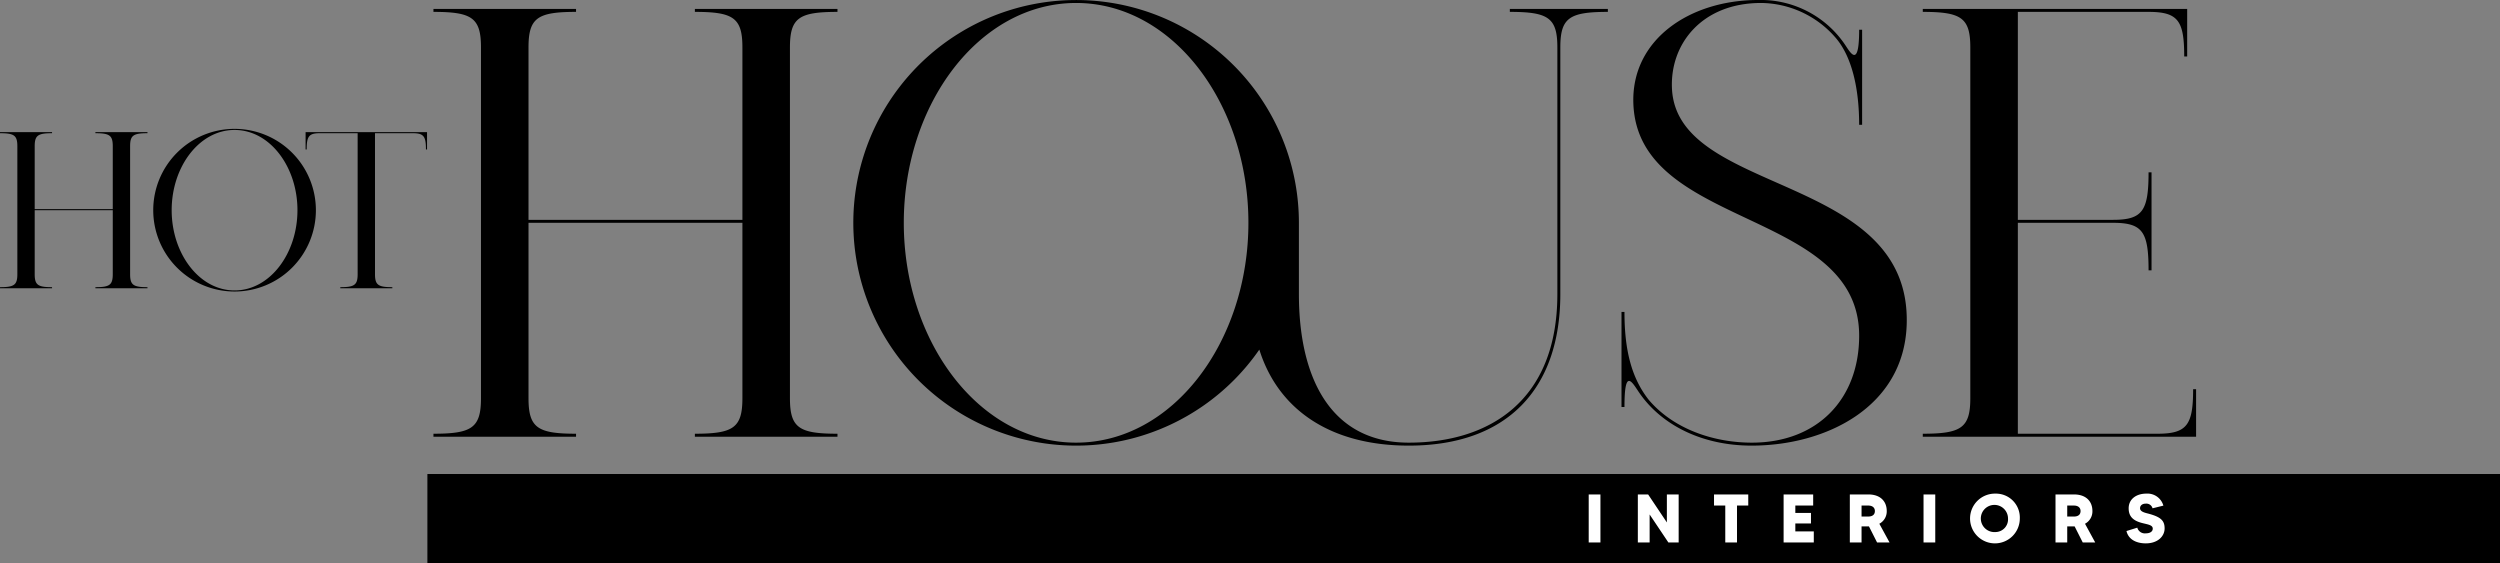
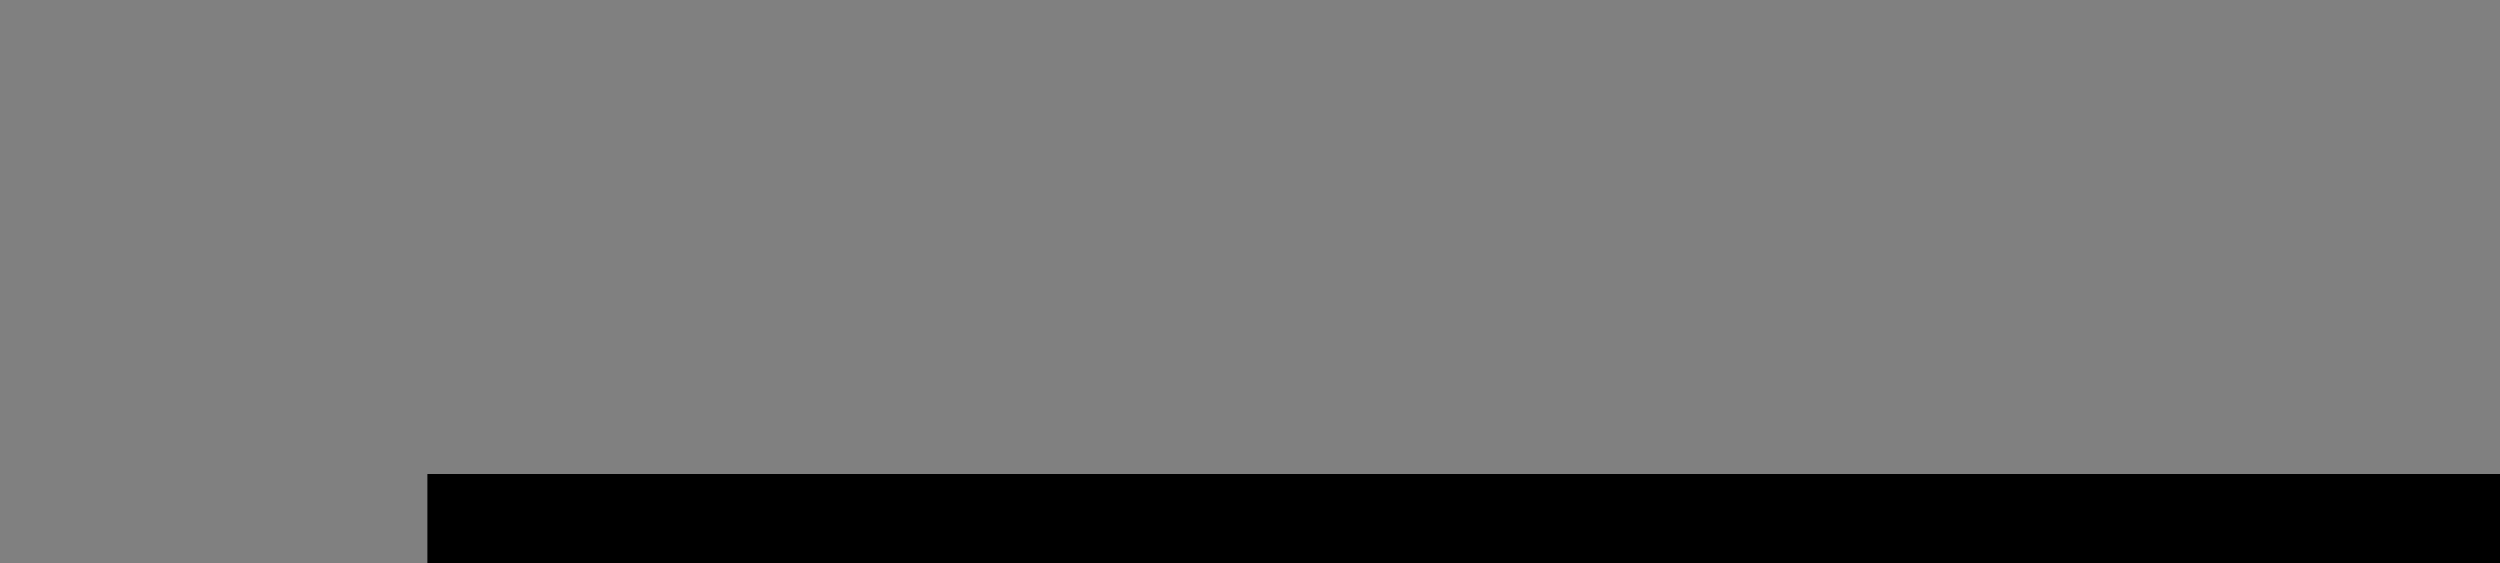
<svg xmlns="http://www.w3.org/2000/svg" width="551.212" height="124.243" viewBox="0 0 551.212 124.243">
  <rect x="0" y="0" width="551.212" height="124.243" fill="#808080" stroke="none" />
  <defs>
    <style>.cls-1{fill:none;}.cls-2{clip-path:url(#clip-path);}.cls-3{fill:#fff;}</style>
    <clipPath id="clip-path" transform="translate(-0.001 0)">
-       <rect class="cls-1" width="485.075" height="124.243" />
-     </clipPath>
+       </clipPath>
  </defs>
  <g id="Layer_2" data-name="Layer 2">
    <g id="Layer_1-2" data-name="Layer 1">
      <rect x="94.233" y="104.512" width="456.979" height="19.731" />
      <g class="cls-2">
-         <path d="M483.551,85.807c0,7.859-1.31,9.824-7.86,9.824h-30.786V49.126h20.962c6.549,0,7.859,1.965,7.859,10.48h.655V37.99h-.655c0,8.517-1.31,10.482-7.859,10.482H444.905V2.62h28.821c6.551,0,7.86,1.965,7.86,9.824h.655V1.965H423.945V2.62c8.515,0,10.48,1.31,10.48,7.86v77.29c0,6.55-1.965,7.86-10.48,7.86v.656h60.26v-10.48Zm-114.9-66.157c-.528-9.897,6.55-18.995,19.65-18.995A21.997,21.997,0,0,1,404.637,8.218c3.715,4.226,5.279,11.384,5.279,19.293h.654V6.549h-.654c0,7.714-1.517,5.749-2.762,3.841A22.44,22.44,0,0,0,387.647,0C372.58,0,359.576,8.723,360.136,22.925c1.091,27.643,49.781,23.021,49.781,51.092,0,14.067-9.287,23.58-23.652,23.58-8.407,0-17.291-2.979-22.775-9.482-3.761-4.804-5.319-10.887-5.319-19.339h-.654v20.96h.654c0-8.514,1.543-5.713,3.168-3.279l-.007-.015c4.763,7.054,13.661,11.81,24.869,11.81,16.376,0,33.59-8.502,34.196-26.648,1.12-33.536-50.485-28.331-51.746-51.955M237.265,97.597c-21.344,0-37.991-22.27-37.991-48.47S215.921.655,237.265.655s37.991,22.27,37.991,48.471-16.648,48.47-37.991,48.47M332.897,1.965V2.62c8.514,0,10.479,1.31,10.479,7.861V64.847c0,23.58-15.065,32.75-32.751,32.75-16.889,0-24.236-13.755-24.236-32.75v-15.72a49.122,49.122,0,1,0-8.726,27.953c4.236,13.476,15.953,21.173,32.962,21.173,21.634,0,33.405-12.445,33.405-33.405V10.482c0-6.551,1.966-7.861,10.48-7.861V1.965ZM184.651,2.62V1.965h-31.44V2.62c8.514,0,10.48,1.31,10.48,7.86V48.471H116.529V10.48c0-6.55,1.966-7.86,10.48-7.86V1.965H95.57V2.62c8.514,0,10.48,1.31,10.48,7.86v77.29c0,6.55-1.966,7.86-10.48,7.86v.656h31.44v-.656c-8.514,0-10.48-1.31-10.48-7.86V49.126H163.691V87.771c0,6.55-1.966,7.86-10.48,7.86v.656h31.44v-.656c-8.514,0-10.48-1.31-10.48-7.86v-77.29c0-6.55,1.966-7.86,10.48-7.86" transform="translate(-0.001 0)" />
+         <path d="M483.551,85.807c0,7.859-1.31,9.824-7.86,9.824h-30.786V49.126h20.962c6.549,0,7.859,1.965,7.859,10.48h.655V37.99h-.655H444.905V2.62h28.821c6.551,0,7.86,1.965,7.86,9.824h.655V1.965H423.945V2.62c8.515,0,10.48,1.31,10.48,7.86v77.29c0,6.55-1.965,7.86-10.48,7.86v.656h60.26v-10.48Zm-114.9-66.157c-.528-9.897,6.55-18.995,19.65-18.995A21.997,21.997,0,0,1,404.637,8.218c3.715,4.226,5.279,11.384,5.279,19.293h.654V6.549h-.654c0,7.714-1.517,5.749-2.762,3.841A22.44,22.44,0,0,0,387.647,0C372.58,0,359.576,8.723,360.136,22.925c1.091,27.643,49.781,23.021,49.781,51.092,0,14.067-9.287,23.58-23.652,23.58-8.407,0-17.291-2.979-22.775-9.482-3.761-4.804-5.319-10.887-5.319-19.339h-.654v20.96h.654c0-8.514,1.543-5.713,3.168-3.279l-.007-.015c4.763,7.054,13.661,11.81,24.869,11.81,16.376,0,33.59-8.502,34.196-26.648,1.12-33.536-50.485-28.331-51.746-51.955M237.265,97.597c-21.344,0-37.991-22.27-37.991-48.47S215.921.655,237.265.655s37.991,22.27,37.991,48.471-16.648,48.47-37.991,48.47M332.897,1.965V2.62c8.514,0,10.479,1.31,10.479,7.861V64.847c0,23.58-15.065,32.75-32.751,32.75-16.889,0-24.236-13.755-24.236-32.75v-15.72a49.122,49.122,0,1,0-8.726,27.953c4.236,13.476,15.953,21.173,32.962,21.173,21.634,0,33.405-12.445,33.405-33.405V10.482c0-6.551,1.966-7.861,10.48-7.861V1.965ZM184.651,2.62V1.965h-31.44V2.62c8.514,0,10.48,1.31,10.48,7.86V48.471H116.529V10.48c0-6.55,1.966-7.86,10.48-7.86V1.965H95.57V2.62c8.514,0,10.48,1.31,10.48,7.86v77.29c0,6.55-1.966,7.86-10.48,7.86v.656h31.44v-.656c-8.514,0-10.48-1.31-10.48-7.86V49.126H163.691V87.771c0,6.55-1.966,7.86-10.48,7.86v.656h31.44v-.656c-8.514,0-10.48-1.31-10.48-7.86v-77.29c0-6.55,1.966-7.86,10.48-7.86" transform="translate(-0.001 0)" />
        <path d="M67.38,29.131V32.956h.239c0-2.869.478-3.586,2.869-3.586H78.856v31.08c0,2.391-.717,2.869-3.826,2.869v.239h11.476v-.239c-3.108,0-3.825-.478-3.825-2.869V29.37h8.367c2.391,0,2.869.717,2.869,3.586h.239V29.131ZM51.719,64.036c-7.791,0-13.867-8.128-13.867-17.692s6.076-17.692,13.867-17.692S65.585,36.782,65.585,46.345,59.509,64.036,51.719,64.036m0-35.623A17.931,17.931,0,1,0,69.65,46.345a17.931,17.931,0,0,0-17.93-17.931M32.515,29.37v-.239H21.039V29.37c3.108,0,3.826.478,3.826,2.869V46.106H7.651V32.239c0-2.391.717-2.869,3.825-2.869v-.239H.001V29.37c3.108,0,3.825.478,3.825,2.869V60.451c0,2.391-.717,2.869-3.825,2.869v.239h11.475v-.239c-3.108,0-3.825-.478-3.825-2.869V46.345H24.864V60.451c0,2.391-.718,2.869-3.826,2.869v.239h11.476v-.239c-3.108,0-3.826-.478-3.826-2.869V32.239c0-2.391.718-2.869,3.826-2.869" transform="translate(-0.001 0)" />
        <path class="cls-3" d="M473.924,113.313c-.818-.227-2.075-.424-2.075-1.256,0-.605.5-1.013,1.256-1.013a1.408,1.408,0,0,1,1.498,1.029l2.39-.591a3.644,3.644,0,0,0-3.767-2.646c-2.209,0-3.887,1.21-3.887,3.237,0,1.771.952,2.755,3.07,3.269,1.196.303,2.24.424,2.24,1.21,0,.696-.666,1.045-1.559,1.045a1.721,1.721,0,0,1-1.847-1.256l-2.389.742c.469,1.966,2.313,2.722,4.266,2.722,2.647,0,4.145-1.573,4.145-3.297,0-1.65-.756-2.467-3.342-3.194m-18.13-1.846h1.484c.863,0,1.454.424,1.454,1.212,0,.908-.696,1.21-1.454,1.21h-1.484Zm6.174,8.141-2.253-4.13a3.084,3.084,0,0,0,1.633-2.799c0-2.12-1.377-3.662-4.07-3.662H453.209v10.591h2.585v-3.541h1.635l1.787,3.541Zm-22.015-2.299a2.997,2.997,0,1,1,2.785-2.996,2.794,2.794,0,0,1-2.785,2.996m0-8.474a5.485,5.485,0,1,0,5.386,5.478,5.27,5.27,0,0,0-5.386-5.478M424.11,119.607h2.586v-10.59H424.11Zm-13.665-8.141h1.484c.863,0,1.454.424,1.454,1.212,0,.908-.696,1.21-1.454,1.21H410.445Zm6.174,8.141-2.253-4.13a3.084,3.084,0,0,0,1.633-2.799c0-2.12-1.376-3.662-4.07-3.662H407.86v10.591h2.585v-3.541H412.08l1.787,3.541Zm-20.775-2.435v-1.757h3.45v-2.314h-3.45v-1.635h3.934v-2.45h-6.52v10.591h6.656v-2.435Zm-10.38-8.156h-7.549v2.45h2.482v8.141h2.586v-8.141h2.482Zm-17.944,0v6.173l-4.133-6.173h-2.269v10.591H363.72v-6.173l4.133,6.173H370.12v-10.591Zm-17.234,10.591h2.586v-10.59h-2.586Z" transform="translate(-0.001 0)" />
      </g>
    </g>
  </g>
</svg>